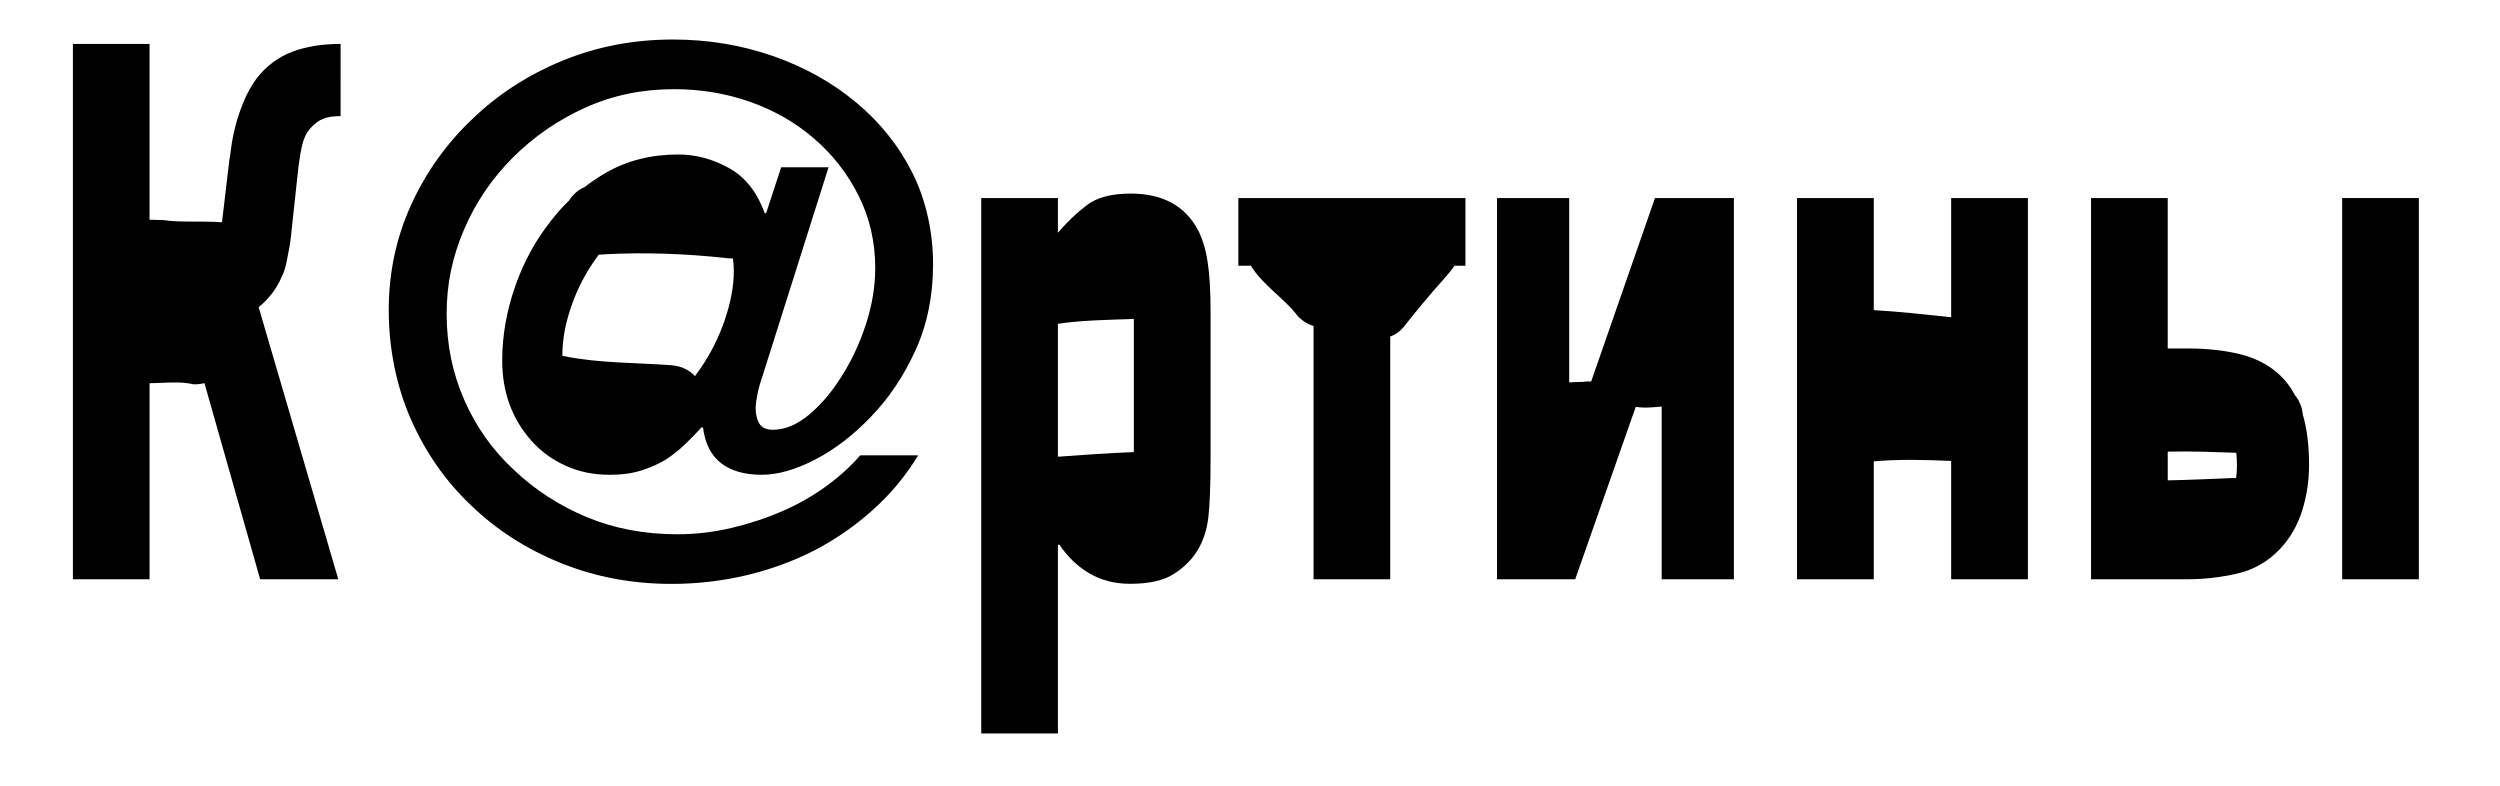
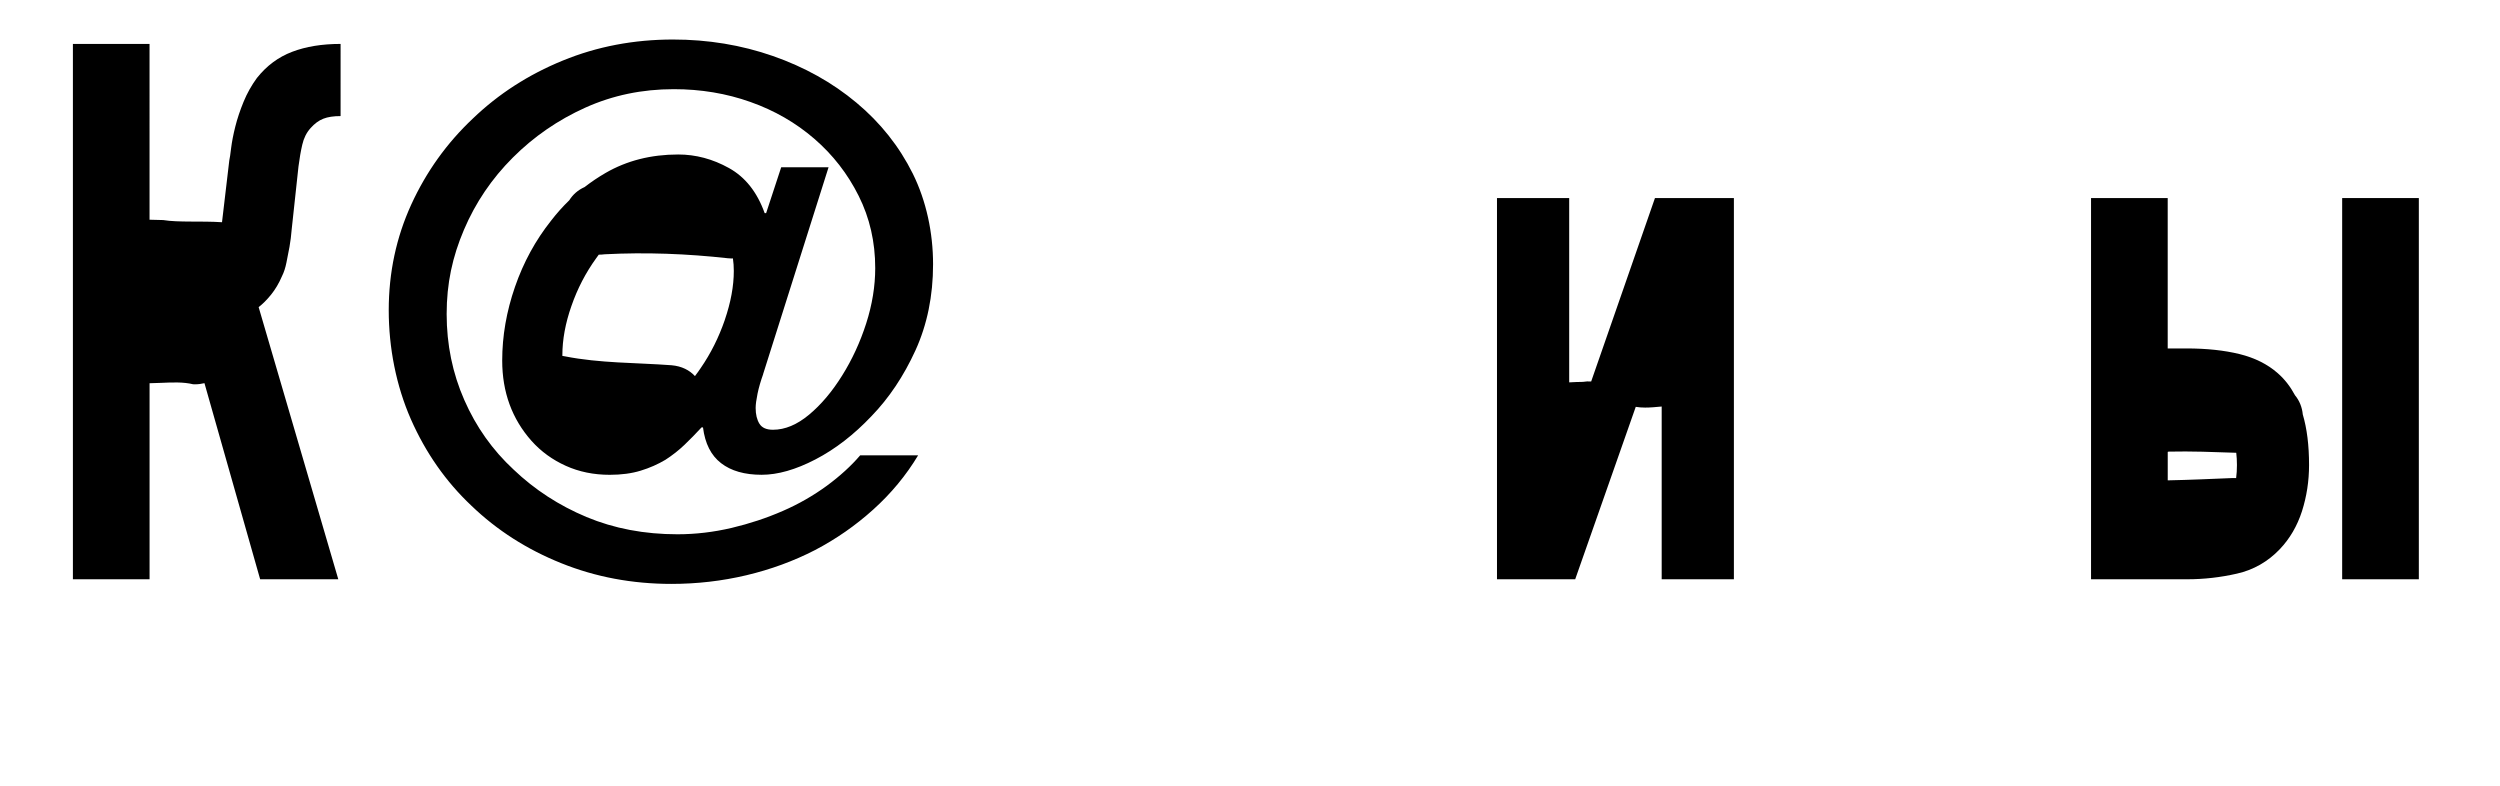
<svg xmlns="http://www.w3.org/2000/svg" viewBox="0 0 1016.11 319.5">
  <g id="a" />
  <g id="b" />
  <g id="c" />
  <g id="d" />
  <g id="e" />
  <g id="f">
    <g id="g" />
    <g id="h" />
    <g id="i">
      <g id="j" />
      <g id="k" />
    </g>
    <g id="l" />
    <g id="m" />
    <g id="n" />
    <g id="o" />
    <g id="p" />
    <g id="q" />
    <g id="r" />
    <g id="s" />
    <g id="t" />
    <g id="u" />
  </g>
  <g id="v" />
  <g id="w" />
  <g id="x">
    <g id="y" />
    <g id="a`" />
  </g>
  <g id="aa" />
  <g id="ab">
    <g id="ac" />
    <g id="ad" />
    <g id="ae" />
    <g id="af" />
    <g id="ag" />
    <g id="ah" />
    <g id="ai" />
    <g id="aj" />
    <g id="ak" />
  </g>
  <g id="al">
    <g id="am" />
    <g id="an" />
    <g id="ao" />
    <g id="ap" />
    <g id="aq" />
    <g id="ar" />
    <g id="as" />
    <g id="at" />
    <g id="au" />
  </g>
  <g id="av">
    <g id="aw" />
    <g id="ax" />
    <g id="ay" />
    <g id="b`" />
    <g id="ba" />
    <g id="bb" />
    <g id="bc" />
    <g id="bd" />
  </g>
  <g id="be">
    <g id="bf" />
    <g id="bg" />
    <g id="bh" />
    <g id="bi" />
    <g id="bj" />
    <g id="bk" />
    <g id="bl" />
    <g id="bm" />
    <g id="bn" />
    <g id="bo" />
    <g id="bp" />
    <g id="bq" />
    <g id="br" />
  </g>
  <g id="bs">
    <g>
-       <path d="M486.83,93.33c-5.3-9.77-14.38-14.65-27.21-14.65-7.74,0-13.65,1.52-17.73,4.58-4.08,3.06-8.03,6.84-11.91,11.32v-14.08h-31.16v217.62h31.16v-76.73h.62c3.46,5.1,7.59,9.03,12.36,11.76,4.8,2.76,10.25,4.13,16.36,4.13,7.73,0,13.63-1.32,17.71-3.98,8.16-5.07,12.86-12.71,14.08-22.91,.6-5.1,.92-13.36,.92-24.75v-58.99c0-8.56-.42-15.39-1.24-20.47-.8-5.1-2.14-9.38-3.95-12.86Zm-25.99,37.61v52.81c-10.3,.38-20.59,1.14-30.86,1.88v-54.03c10.12-1.49,20.4-1.58,30.61-1.95,.08,0,.15-.02,.23-.03,.01,.44,.03,.87,.03,1.32Z" />
      <path d="M310.17,152.03l26.59-84.04h-19.25l-6.12,18.63h-.6c-3.06-8.56-7.91-14.67-14.52-18.33-6.62-3.68-13.5-5.5-20.62-5.5-11.02,0-20.84,2.49-29.5,7.49-3.01,1.74-5.85,3.66-8.55,5.75-2.73,1.21-4.81,3.11-6.22,5.37-2.64,2.55-5.1,5.31-7.39,8.28-6.32,7.96-11.22,16.91-14.67,26.89-3.46,10-5.2,19.97-5.2,29.97,0,12.83,3.98,23.73,11.94,32.68,3.86,4.3,8.48,7.66,13.9,10.1,5.4,2.44,11.34,3.66,17.86,3.66,4.7,0,8.88-.55,12.54-1.67,3.68-1.12,7.04-2.61,10.1-4.43,2.84-1.84,5.45-3.88,7.78-6.12,2.34-2.24,4.63-4.58,6.89-7.04h.6c.82,6.54,3.26,11.37,7.34,14.52,4.08,3.16,9.58,4.73,16.51,4.73,6.52,0,13.8-2.06,21.84-6.24,8.06-4.18,15.64-10.05,22.78-17.58,7.11-7.34,13.08-16.24,17.88-26.74,4.78-10.5,7.16-22.16,7.16-34.99s-2.74-25.72-8.23-36.83c-5.52-11.09-13.16-20.72-22.93-28.87-9.77-8.16-21.09-14.47-33.92-18.95-12.83-4.48-26.39-6.71-40.64-6.71-15.89,0-30.84,2.84-44.79,8.56-13.95,5.7-26.11,13.55-36.51,23.53-10.6,9.97-18.95,21.64-25.07,34.99-6.09,13.33-9.15,27.66-9.15,42.93s3.01,30.67,9,44.32c6.02,13.65,14.23,25.37,24.6,35.14,10.4,10,22.58,17.78,36.54,23.38,13.95,5.62,28.87,8.41,44.77,8.41,10.4,0,20.52-1.17,30.42-3.51,9.87-2.34,19.2-5.74,27.95-10.25,8.56-4.48,16.46-9.97,23.68-16.49,7.24-6.52,13.31-13.85,18.21-22.01h-23.55c-3.66,4.28-8.18,8.41-13.58,12.39-5.42,3.95-11.36,7.39-17.88,10.22-6.54,2.86-13.46,5.15-20.79,6.89-7.34,1.72-14.67,2.59-22.01,2.59-13.43,0-25.77-2.34-36.96-7.01-11.22-4.7-21.09-11.12-29.65-19.28-8.56-7.93-15.25-17.36-20.02-28.25-4.8-10.89-7.19-22.56-7.19-34.99s2.34-23.23,7.04-34.25c4.68-10.99,11.29-20.77,19.85-29.32,8.56-8.56,18.4-15.32,29.5-20.32,11.12-5,23.08-7.49,35.91-7.49,10.99,0,21.39,1.72,31.16,5.2,9.8,3.46,18.45,8.46,25.99,14.97,7.54,6.52,13.55,14.25,18.03,23.23,4.48,8.95,6.71,18.73,6.71,29.32,0,7.34-1.22,14.82-3.66,22.46-2.46,7.66-5.72,14.72-9.8,21.24-4.08,6.54-8.56,11.84-13.43,15.89-4.9,4.08-9.77,6.12-14.67,6.12-2.66,0-4.48-.8-5.5-2.44-1.02-1.64-1.54-3.78-1.54-6.42,0-1.42,.27-3.36,.77-5.82,.5-2.44,1.27-5.07,2.29-7.93Zm-15.57-22.01c-2.46,7.14-5.72,13.65-9.8,19.57-.75,1.13-1.54,2.21-2.34,3.27-2.18-2.37-5.34-4.05-9.54-4.41-14.42-1.07-29.07-.8-43.25-3.61-.37-.08-.74-.14-1.1-.19,0-.09,0-.17,0-.26,0-6.32,1.22-13.01,3.68-20.02,2.44-7.04,5.8-13.51,10.07-19.42,.34-.49,.69-.96,1.04-1.44,.79,0,1.6-.05,2.45-.16,16.66-.87,33.48-.22,50.04,1.62,.49,.06,.97,.09,1.46,.09,.2,0,.39-.02,.58-.03,.24,1.64,.36,3.34,.36,5.11,0,6.12-1.22,12.73-3.66,19.87Z" />
      <path d="M951.96,80.5V235.44h31.16V80.5h-31.16Z" />
-       <path d="M793.04,128.94c-10.48-1.12-20.96-2.28-31.46-2.89v-45.55h-31.19V235.44h31.19v-47.93c10.47-.91,20.98-.64,31.46-.16v48.09h31.19V80.5h-31.19v48.45Z" />
      <path d="M646.71,155.05c-1.09-.08-2.21-.04-3.36,.16-1.82,.03-3.69,.08-5.56,.2V80.5h-29.35V235.44h31.79c11.74-33.44,19.49-55.51,24.61-70.08,1.23,.21,2.51,.3,3.82,.3,2.07,0,4.21-.2,6.36-.4,.12-.01,.24-.02,.36-.03v70.22h29.35V80.5h-32.08c-12.88,37.05-20.92,60.15-25.93,74.56Z" />
-       <path d="M503.32,108h5.1c4.43,7.56,14.1,13.71,18.94,20.37,2.04,2.13,4.27,3.46,6.53,4.15v102.91h31.16v-98.63c2.13-.81,4.06-2.13,5.54-4.01,5.2-6.59,10.55-13.01,16.14-19.27,1.57-1.77,3.14-3.59,4.46-5.52h4.43v-27.51h-92.3v27.51Z" />
      <path d="M104.49,31.6c-2.24,3.06-4.08,6.32-5.5,9.8-1.42,3.46-2.54,6.81-3.36,10.07-.82,3.26-1.37,6.17-1.69,8.7-.3,2.56-.55,4.23-.75,5.05-2.08,17.63-2.74,23.28-2.96,25.1-8.48-.56-17.67,.14-23.91-.88-1.76-.02-3.63-.11-5.54-.14V17.85H29.63V235.44h31.16v-79.68c1.54-.02,3.12-.08,4.69-.15,4.5-.2,9.03-.4,13.01,.57,.26,.01,.51,.02,.76,.02,1.38,0,2.66-.18,3.85-.47q22.64,79.72,22.64,79.72h31.76l-32.38-110.63c1.62-1.22,3.31-2.91,5.05-5.05,1.72-2.14,3.21-4.63,4.43-7.49,.82-1.62,1.42-3.51,1.84-5.65,.4-2.14,.8-4.23,1.22-6.27,.4-2.24,.7-4.68,.92-7.34l2.74-25.37c.42-3.26,.92-6.19,1.54-8.85,.6-2.64,1.72-4.9,3.36-6.72,1.62-1.84,3.36-3.11,5.2-3.83,1.81-.72,4.18-1.07,7.01-1.07V17.85c-7.54,0-14.1,1.07-19.7,3.21-5.62,2.14-10.35,5.67-14.23,10.54Z" />
      <path d="M932.76,160.6c-1.87-3.49-4.18-6.46-6.94-8.88-4.18-3.68-9.35-6.27-15.57-7.81-6.22-1.52-13.4-2.29-21.56-2.29h-7.64v-61.13h-31.16V235.44h39.12c6.71,0,13.43-.75,20.17-2.29,6.71-1.52,12.54-4.82,17.41-9.92,4.08-4.28,7.09-9.43,9.03-15.44,1.91-5.99,2.88-12.26,2.88-18.78,0-8-.85-14.84-2.55-20.56-.27-2.86-1.33-5.62-3.2-7.84Zm-25.3,33.7c-8.79,.36-17.59,.76-26.4,.94v-11.57c.12-.04,.24-.07,.36-.11,9.15-.21,18.32,.15,27.49,.47,.18,1.57,.28,3.23,.28,4.98,0,1.92-.11,3.68-.33,5.31-.46-.02-.92-.03-1.39-.01Z" />
    </g>
  </g>
</svg>